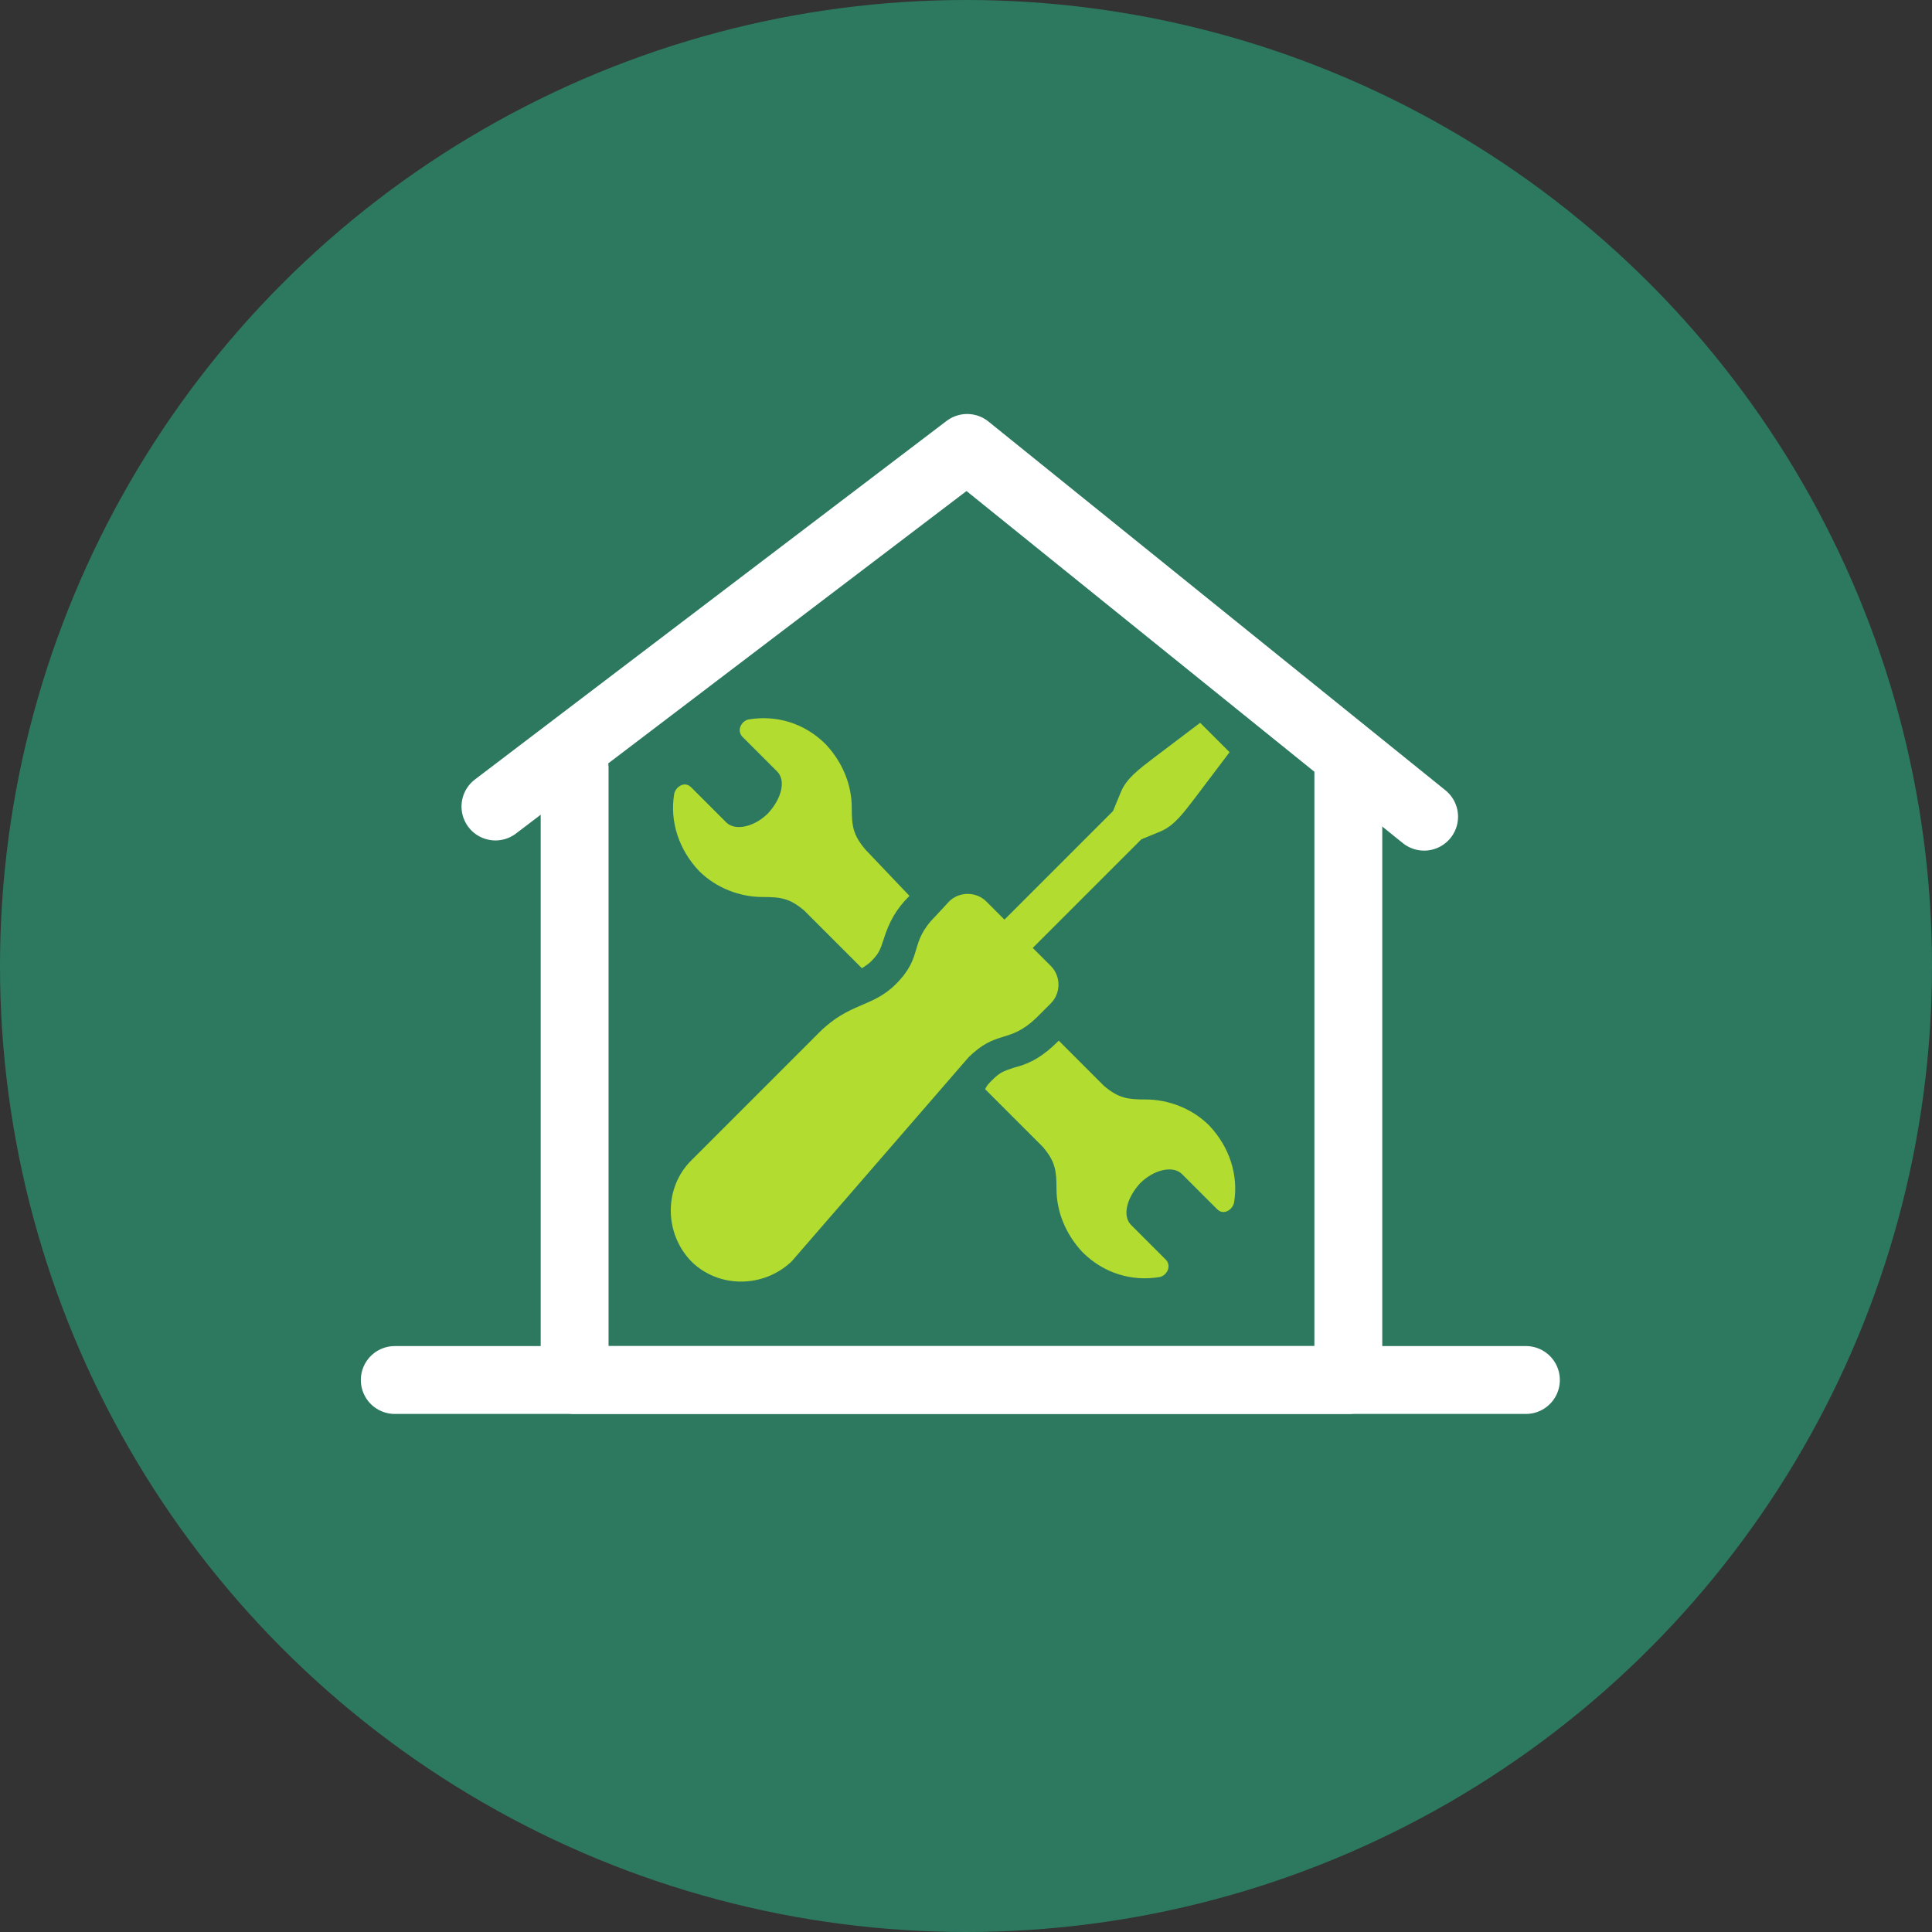
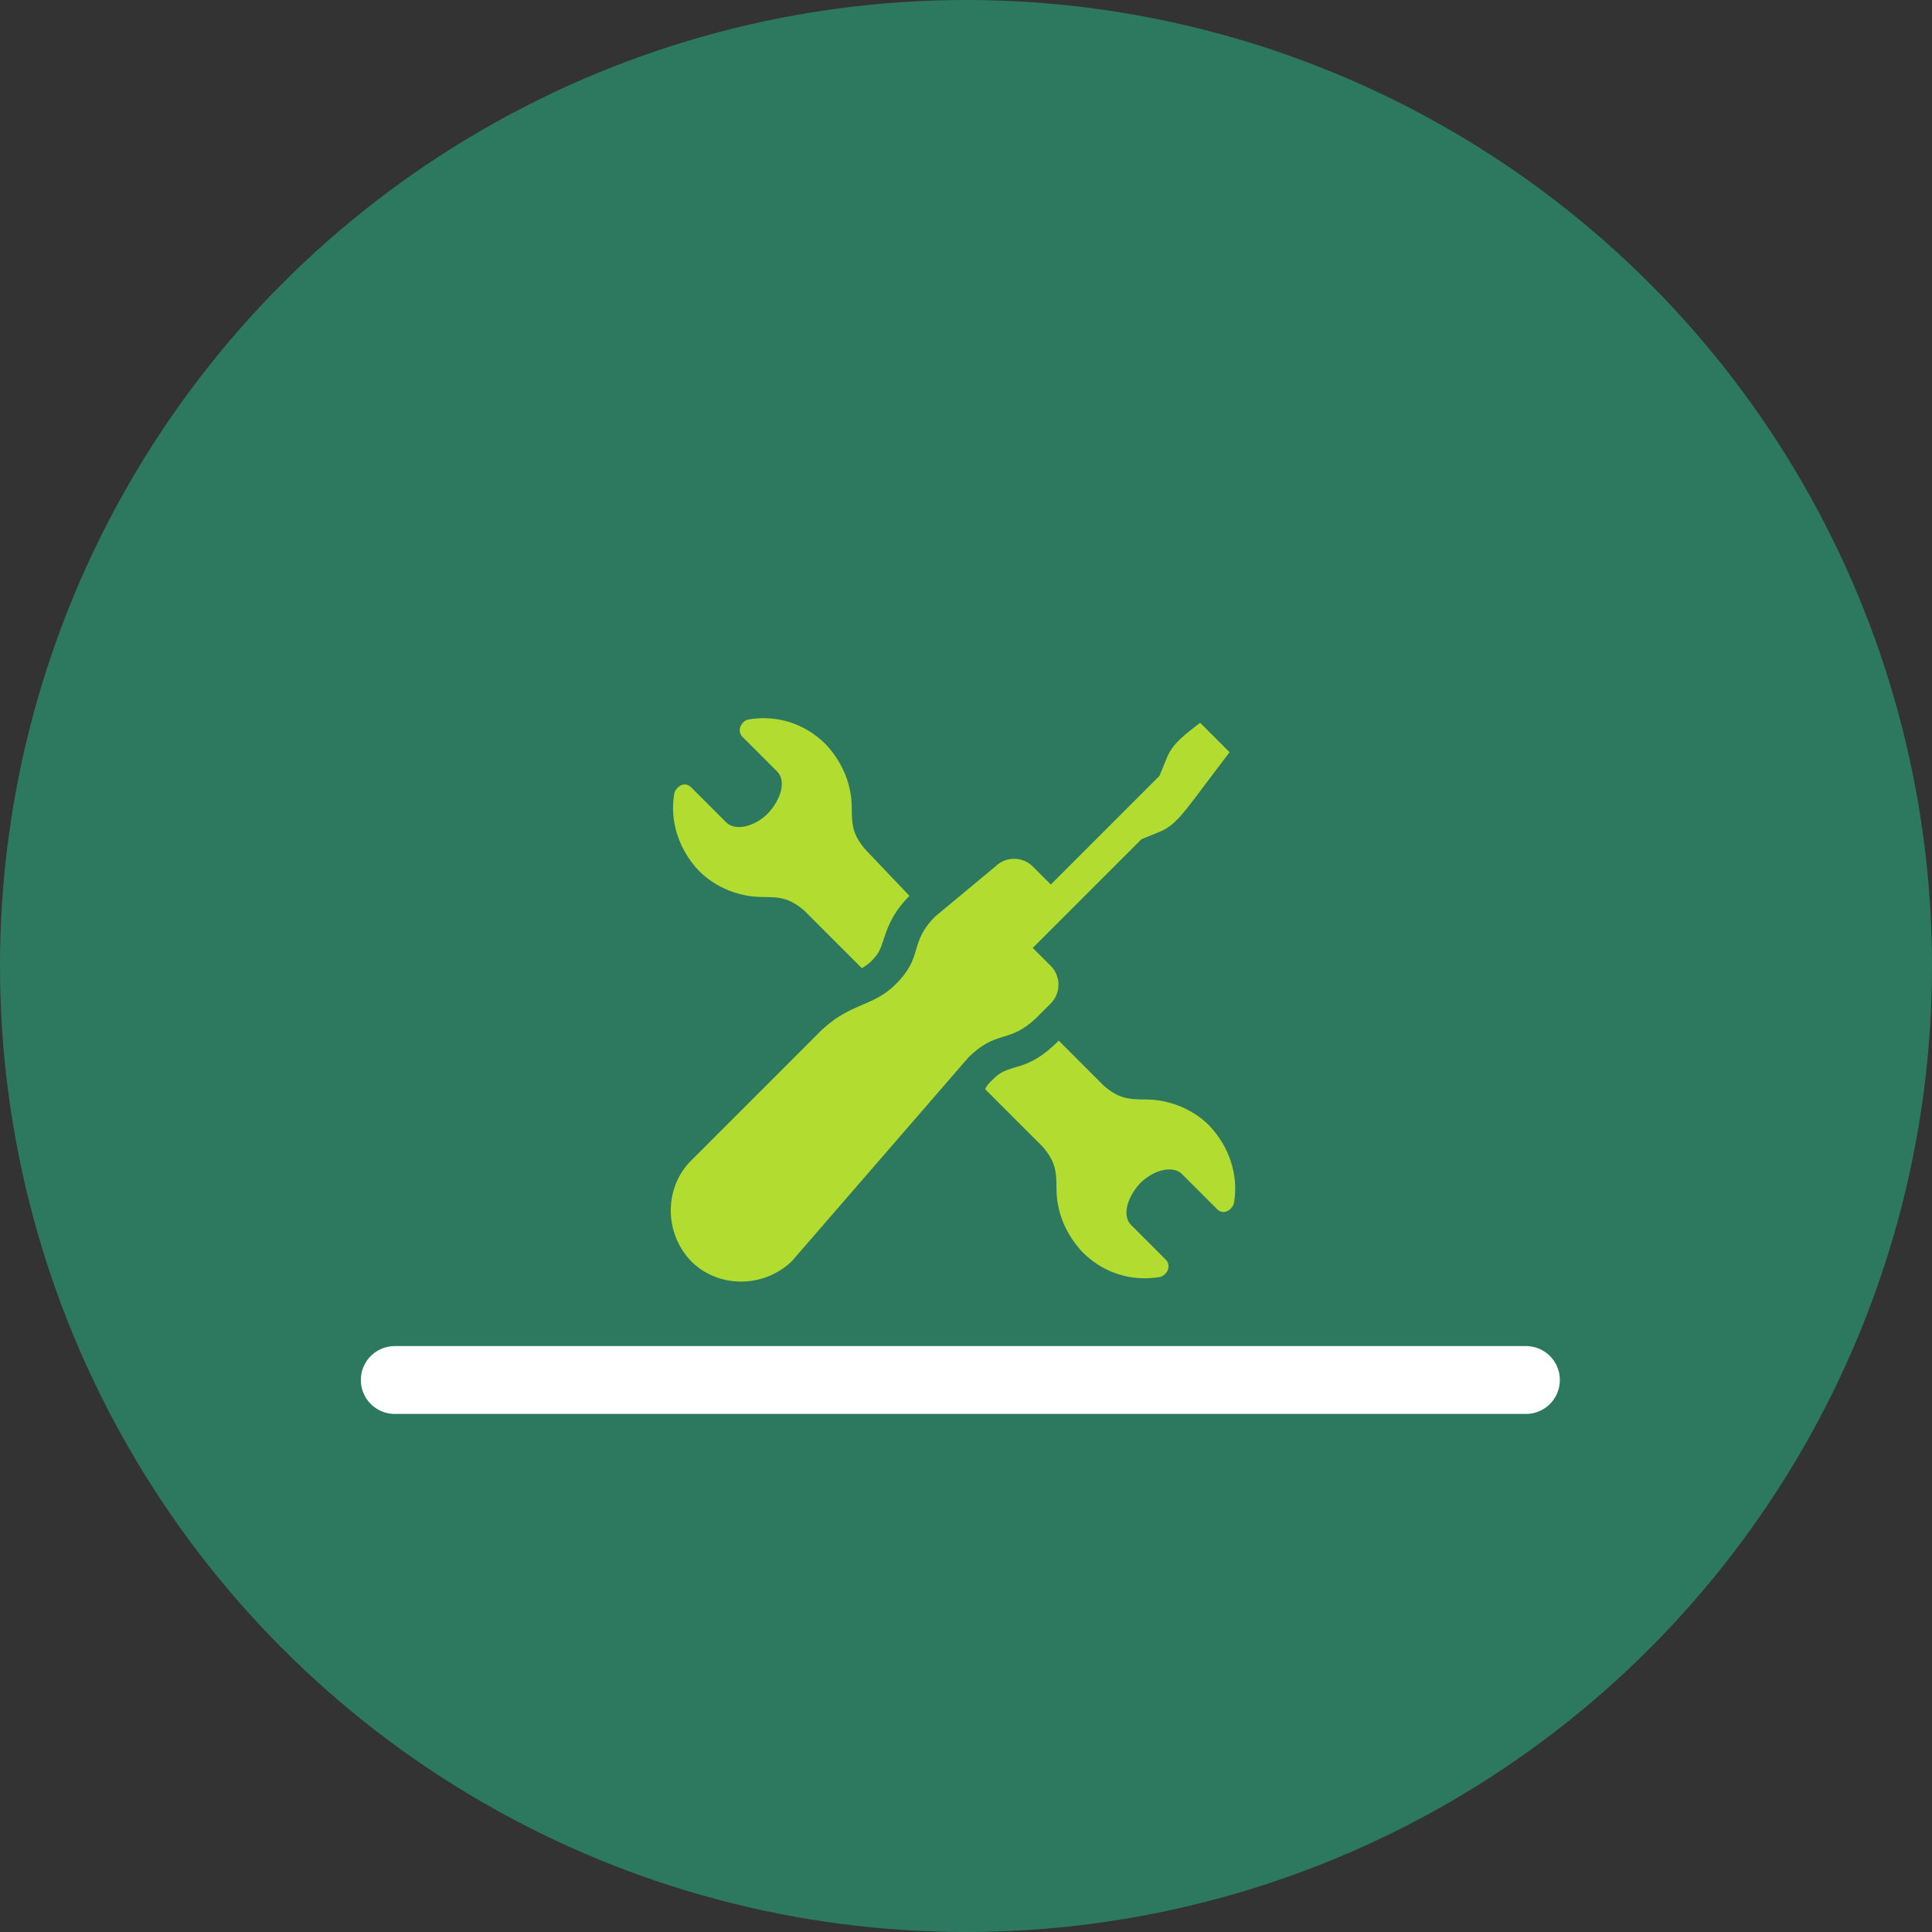
<svg xmlns="http://www.w3.org/2000/svg" version="1.1" id="Ebene_1" x="0px" y="0px" viewBox="0 0 170.8 170.8" style="enable-background:new 0 0 170.8 170.8;" xml:space="preserve">
  <rect x="0" y="0" width="170.8" height="170.8" fill="#333333" stroke="none" />
  <style type="text/css">
	.st0{fill:#2C7960;}
	.st1{fill:none;stroke:#FFFFFF;stroke-width:6;stroke-linecap:round;stroke-linejoin:round;}
	.st2{fill-rule:evenodd;clip-rule:evenodd;fill:#B3DC30;}
</style>
  <g id="Ebene_2_00000147907424138858499270000013324851163086440116_">
    <g id="Ebene_1-2">
      <circle class="st0" cx="85.4" cy="85.4" r="85.4" />
-       <polyline class="st1" points="119.2,67.9 119.2,122 50.8,122 50.8,67.9   " />
-       <polyline class="st1" points="43.8,71.3 85.5,39.6 125.9,72.2   " />
      <line class="st1" x1="34.9" y1="122" x2="134.9" y2="122" />
-       <path class="st2" d="M85.6,93.5c2.5-2.5,3.6-1.2,6-3.5l1.3-1.3c0.9-0.9,0.9-2.4,0-3.3l-1.6-1.6l9.6-9.6l1.7-0.7    c1.2-0.5,2-1.6,3-2.9l3.1-4.1l-2.6-2.6l-4.1,3.1c-1.3,1-2.4,1.8-2.9,3l-0.7,1.7l-9.6,9.6l-1.6-1.6c-0.9-0.9-2.4-0.9-3.3,0L82.7,81    l0,0c-2.4,2.4-1,3.5-3.5,6c-2.1,2.1-4.1,1.6-6.8,4.3l-11.3,11.3c-2.4,2.4-2.4,6.4,0,8.9c2.4,2.4,6.4,2.4,8.9,0" />
+       <path class="st2" d="M85.6,93.5c2.5-2.5,3.6-1.2,6-3.5l1.3-1.3c0.9-0.9,0.9-2.4,0-3.3l-1.6-1.6l9.6-9.6l1.7-0.7    c1.2-0.5,2-1.6,3-2.9l3.1-4.1l-2.6-2.6c-1.3,1-2.4,1.8-2.9,3l-0.7,1.7l-9.6,9.6l-1.6-1.6c-0.9-0.9-2.4-0.9-3.3,0L82.7,81    l0,0c-2.4,2.4-1,3.5-3.5,6c-2.1,2.1-4.1,1.6-6.8,4.3l-11.3,11.3c-2.4,2.4-2.4,6.4,0,8.9c2.4,2.4,6.4,2.4,8.9,0" />
      <path class="st2" d="M89.6,94.4c-0.9,0.3-1.2,0.4-1.9,1.1c-0.3,0.3-0.5,0.5-0.6,0.8l5.1,5.1c1.1,1.3,1.2,2.1,1.2,3.7    c0,2,0.8,4,2.3,5.6c1.9,1.9,4.4,2.6,6.8,2.2c0.6-0.1,1.1-0.9,0.6-1.5l-3.1-3.1c-0.8-0.8-0.4-2.4,0.8-3.7c1.2-1.2,2.9-1.6,3.7-0.8    l3.1,3.1c0.6,0.6,1.4,0,1.5-0.6c0.4-2.4-0.4-4.9-2.2-6.8c-1.5-1.5-3.6-2.3-5.6-2.3c-1.6,0-2.4-0.1-3.7-1.2l-4-4    C92.3,93.3,91.2,94,89.6,94.4L89.6,94.4z" />
      <path class="st2" d="M76.5,75.1c-1.1-1.3-1.2-2.1-1.2-3.7c0-2-0.8-4-2.3-5.6c-1.9-1.9-4.4-2.6-6.8-2.2c-0.6,0.1-1.1,0.9-0.6,1.5    l3.1,3.1c0.8,0.8,0.4,2.4-0.8,3.7c-1.2,1.2-2.9,1.6-3.7,0.8l-3.1-3.1c-0.6-0.6-1.4,0-1.5,0.6c-0.4,2.4,0.4,4.9,2.2,6.8    c1.5,1.5,3.6,2.3,5.6,2.3c1.6,0,2.4,0.1,3.7,1.2l5.1,5.1c0.3-0.2,0.6-0.4,0.8-0.6c0.7-0.7,0.8-1,1.1-1.9l0,0    c0.5-1.6,1.1-2.7,2.3-3.9" />
    </g>
  </g>
</svg>